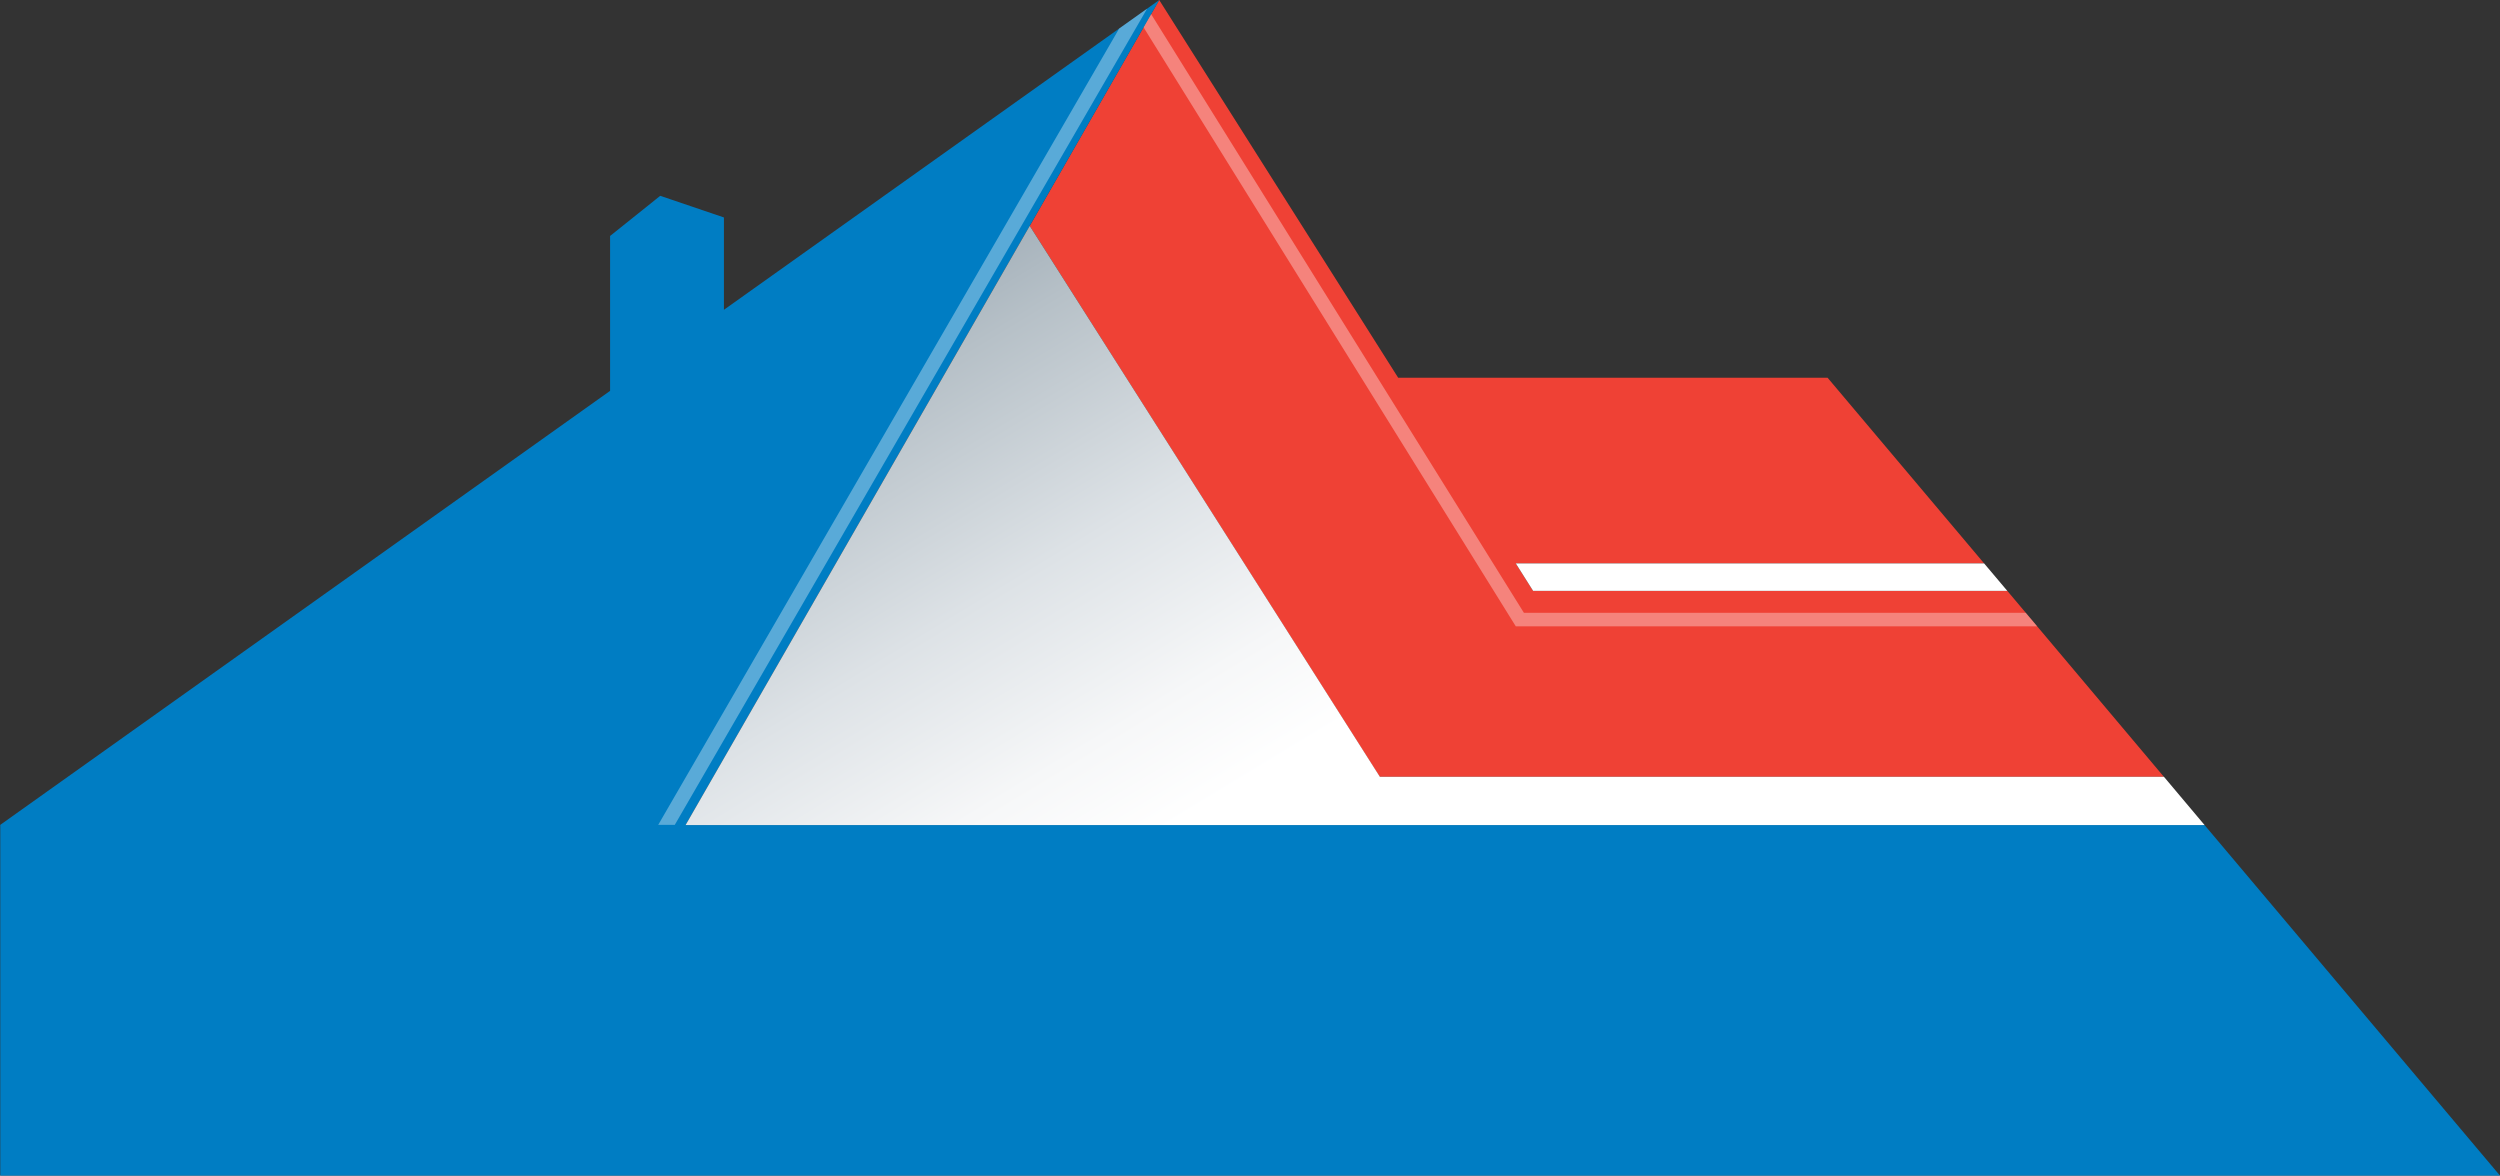
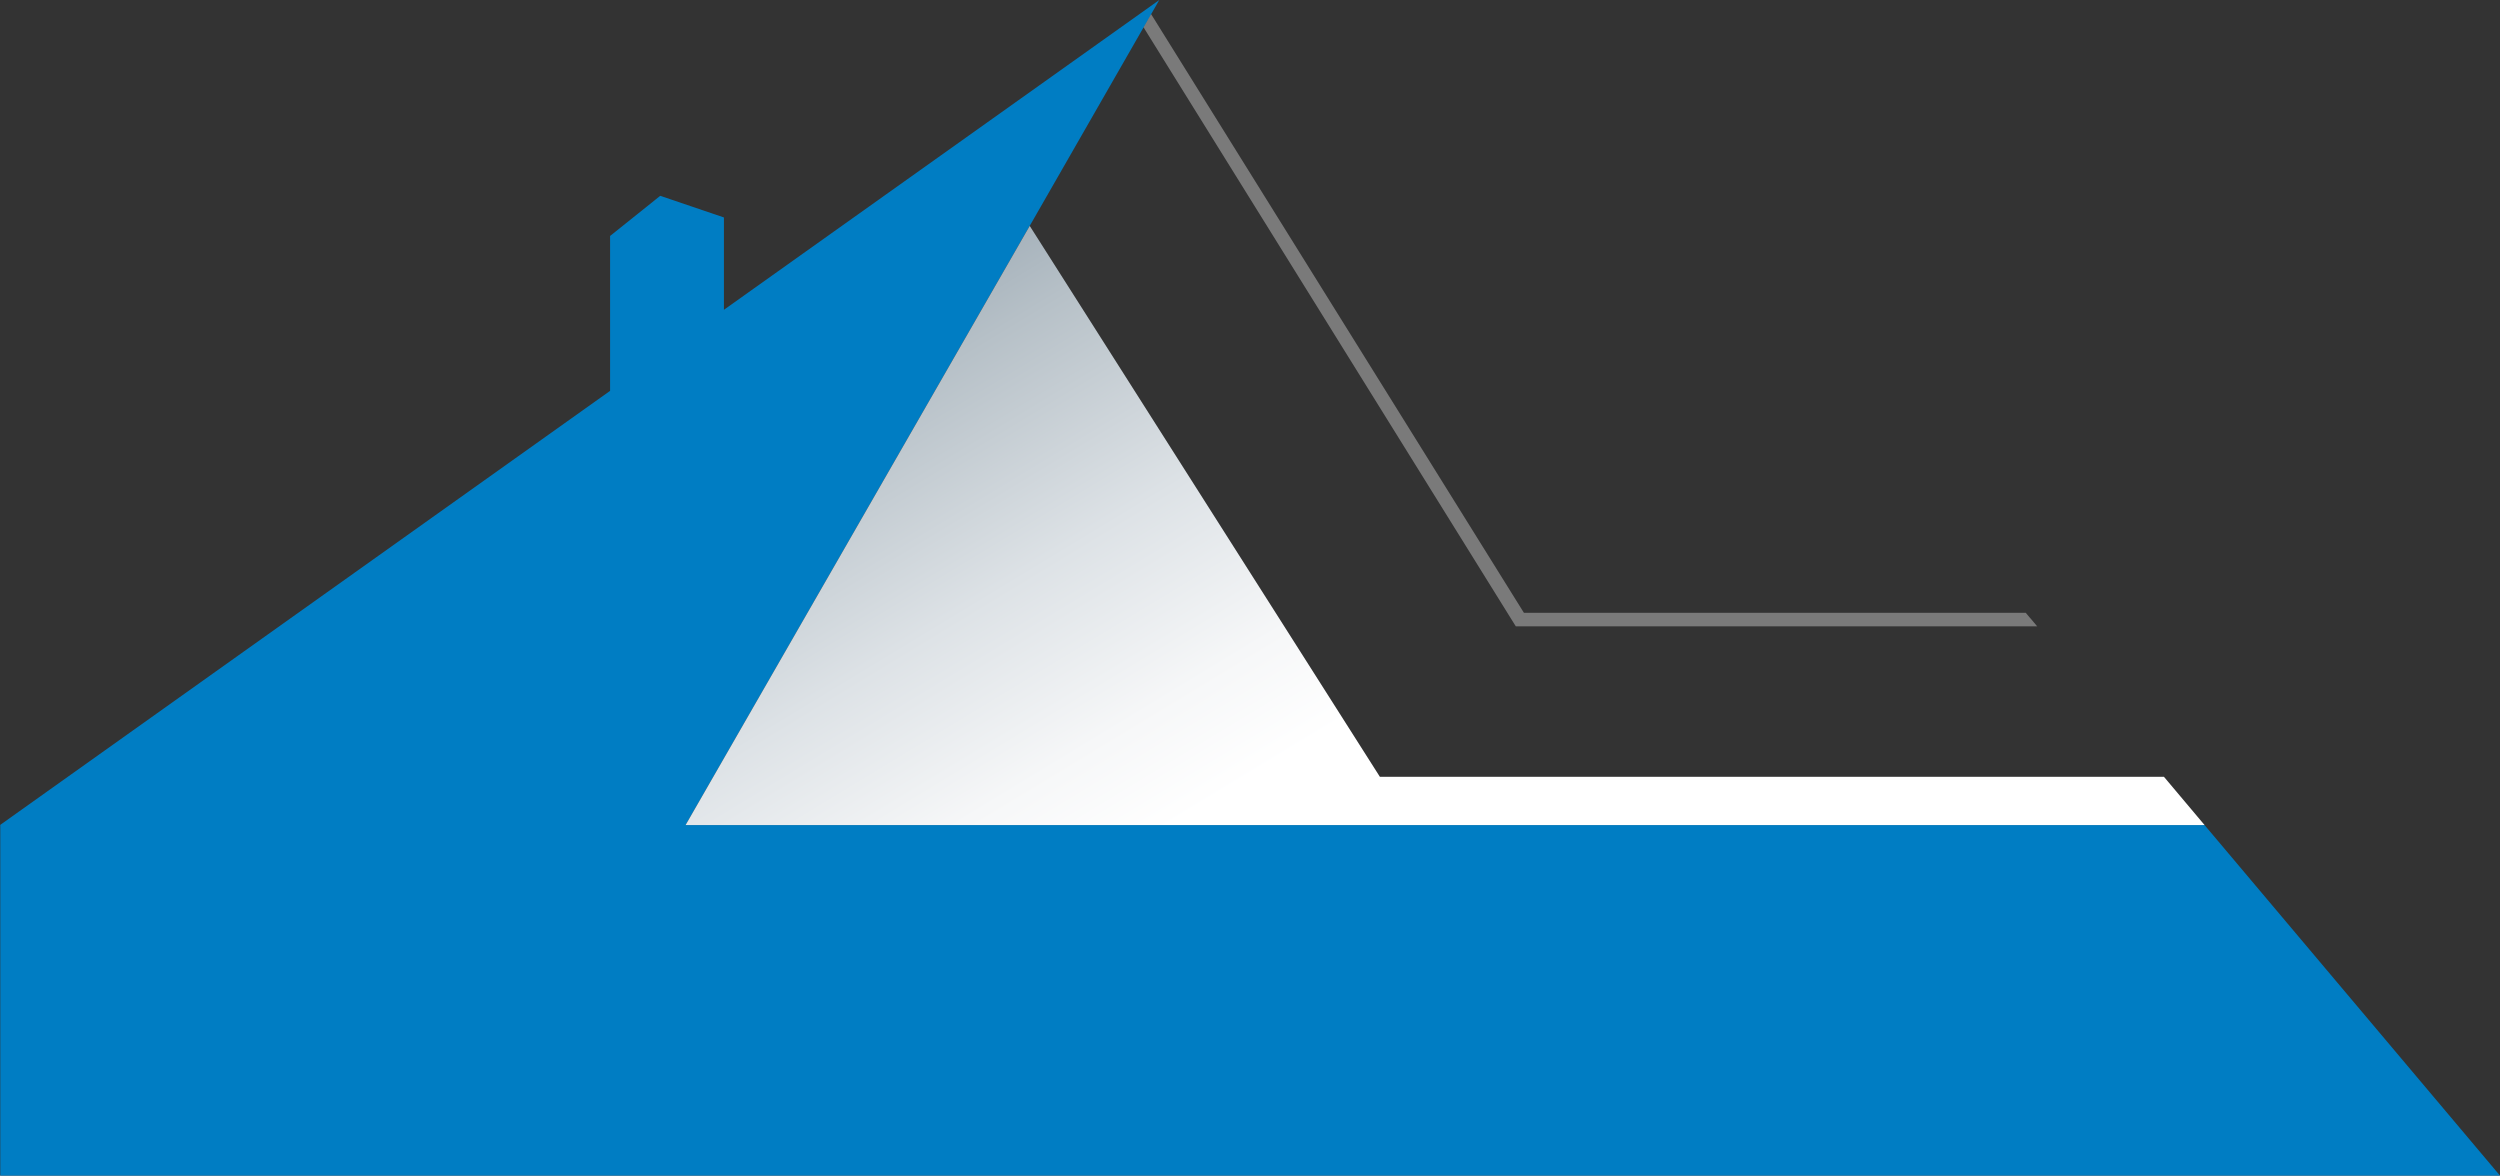
<svg xmlns="http://www.w3.org/2000/svg" id="Layer_1" data-name="Layer 1" viewBox="0 0 350.07 164.62">
  <rect x="0" y="0" width="350.07" height="164.62" fill="#333333" stroke="none" />
  <defs>
    <style>.cls-1{fill:#ef4135;}.cls-2{fill:#007dc3;}.cls-3,.cls-5{fill:#fff;}.cls-3{opacity:0.35;}.cls-4{fill:url(#linear-gradient);}</style>
    <linearGradient id="linear-gradient" x1="192.15" y1="98.73" x2="144.26" y2="19.81" gradientUnits="userSpaceOnUse">
      <stop offset="0" stop-color="#fff" />
      <stop offset="0.17" stop-color="#f6f7f8" />
      <stop offset="0.44" stop-color="#dde2e6" />
      <stop offset="0.78" stop-color="#b6c0c7" />
      <stop offset="1" stop-color="#98a6b1" />
    </linearGradient>
  </defs>
  <title>abrahams-lot-icon</title>
-   <path class="cls-1" d="M281.08,82.74h-66.4l-2.43-3.85h65.58l-21.92-26H195.78L162.32,0,144.19,31.63l49,77.14H303Z" />
  <polygon class="cls-2" points="350.07 164.62 308.7 115.53 96 115.53 144.19 31.63 162.33 0 101.37 43.38 101.37 30.45 92.45 27.42 85.43 33.04 85.43 54.73 0 115.53 0.04 115.53 0.04 164.62 350.07 164.62" />
  <polygon class="cls-3" points="160.13 3.83 212.25 87.7 285.26 87.7 284.47 86.76 284.3 86.56 284.25 86.51 283.66 85.81 213.39 85.81 161.19 1.98 160.13 3.83" />
-   <polygon class="cls-3" points="94.49 115.5 160.63 1.21 156.72 3.99 92.17 115.5 94.49 115.5" />
  <polygon class="cls-4" points="193.22 108.77 144.19 31.63 96 115.53 308.7 115.53 303.01 108.77 193.22 108.77" />
-   <polygon class="cls-5" points="277.83 78.89 212.25 78.89 214.68 82.74 281.08 82.74 277.83 78.89" />
</svg>